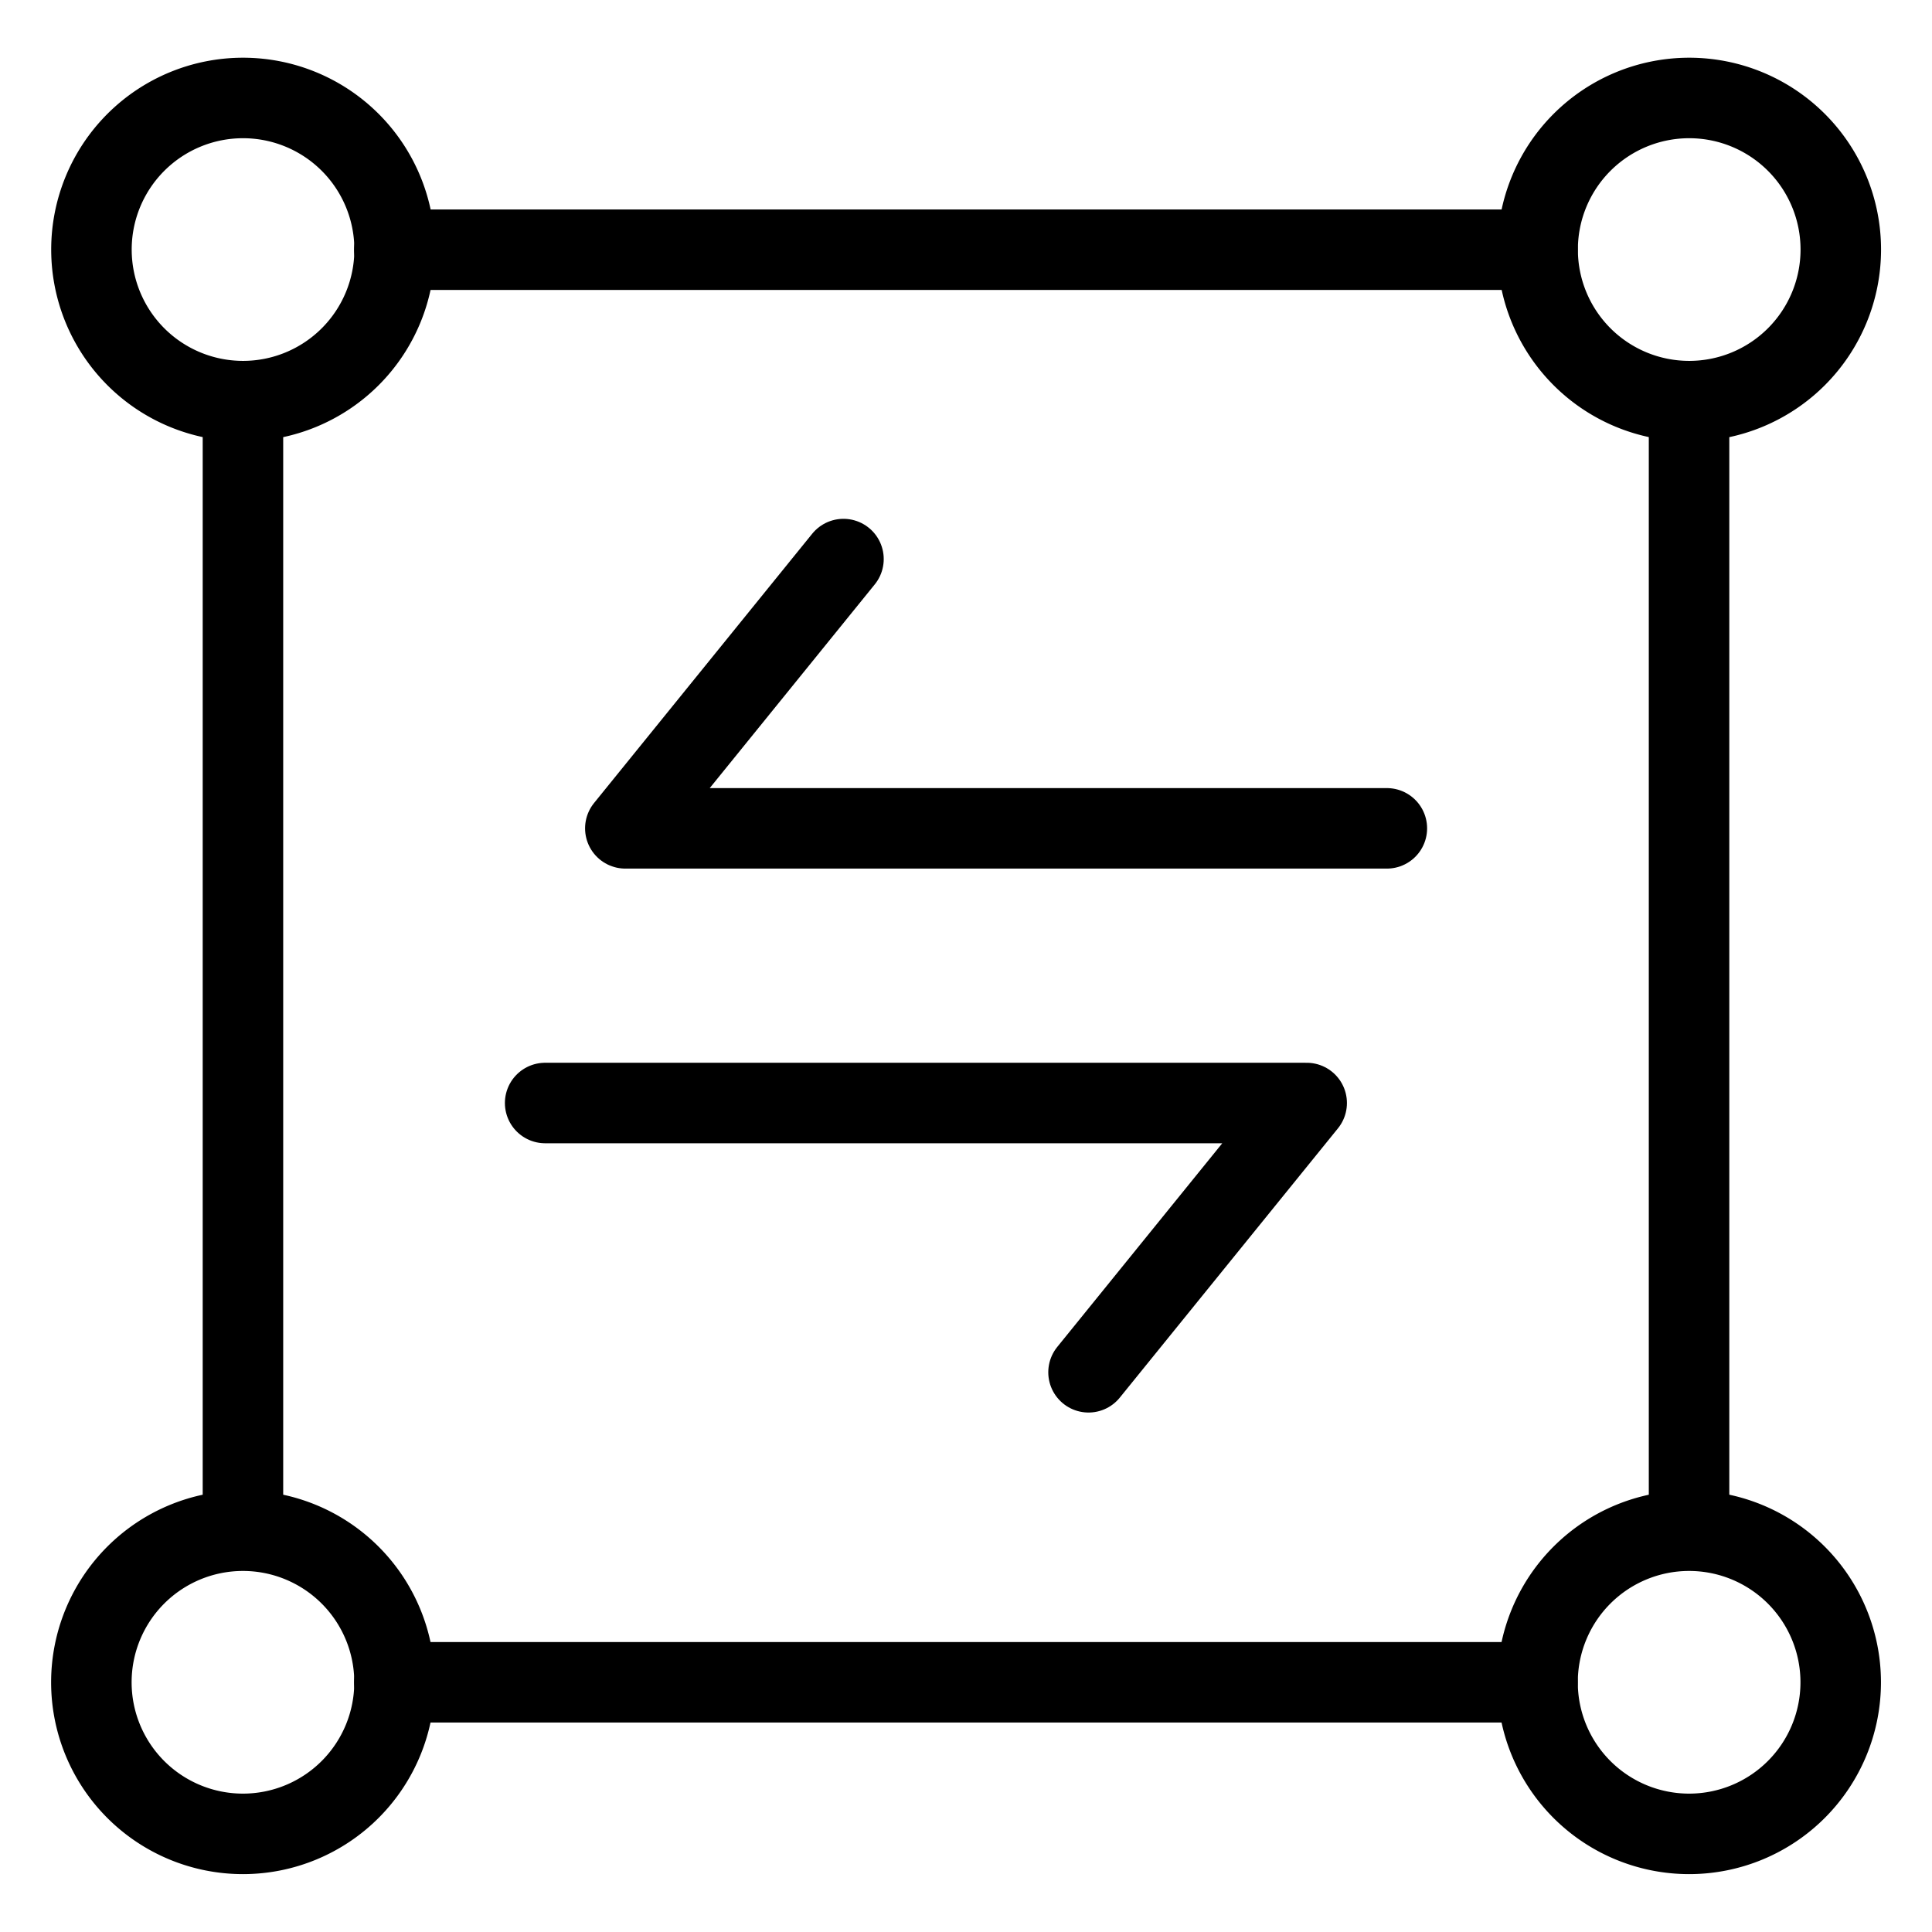
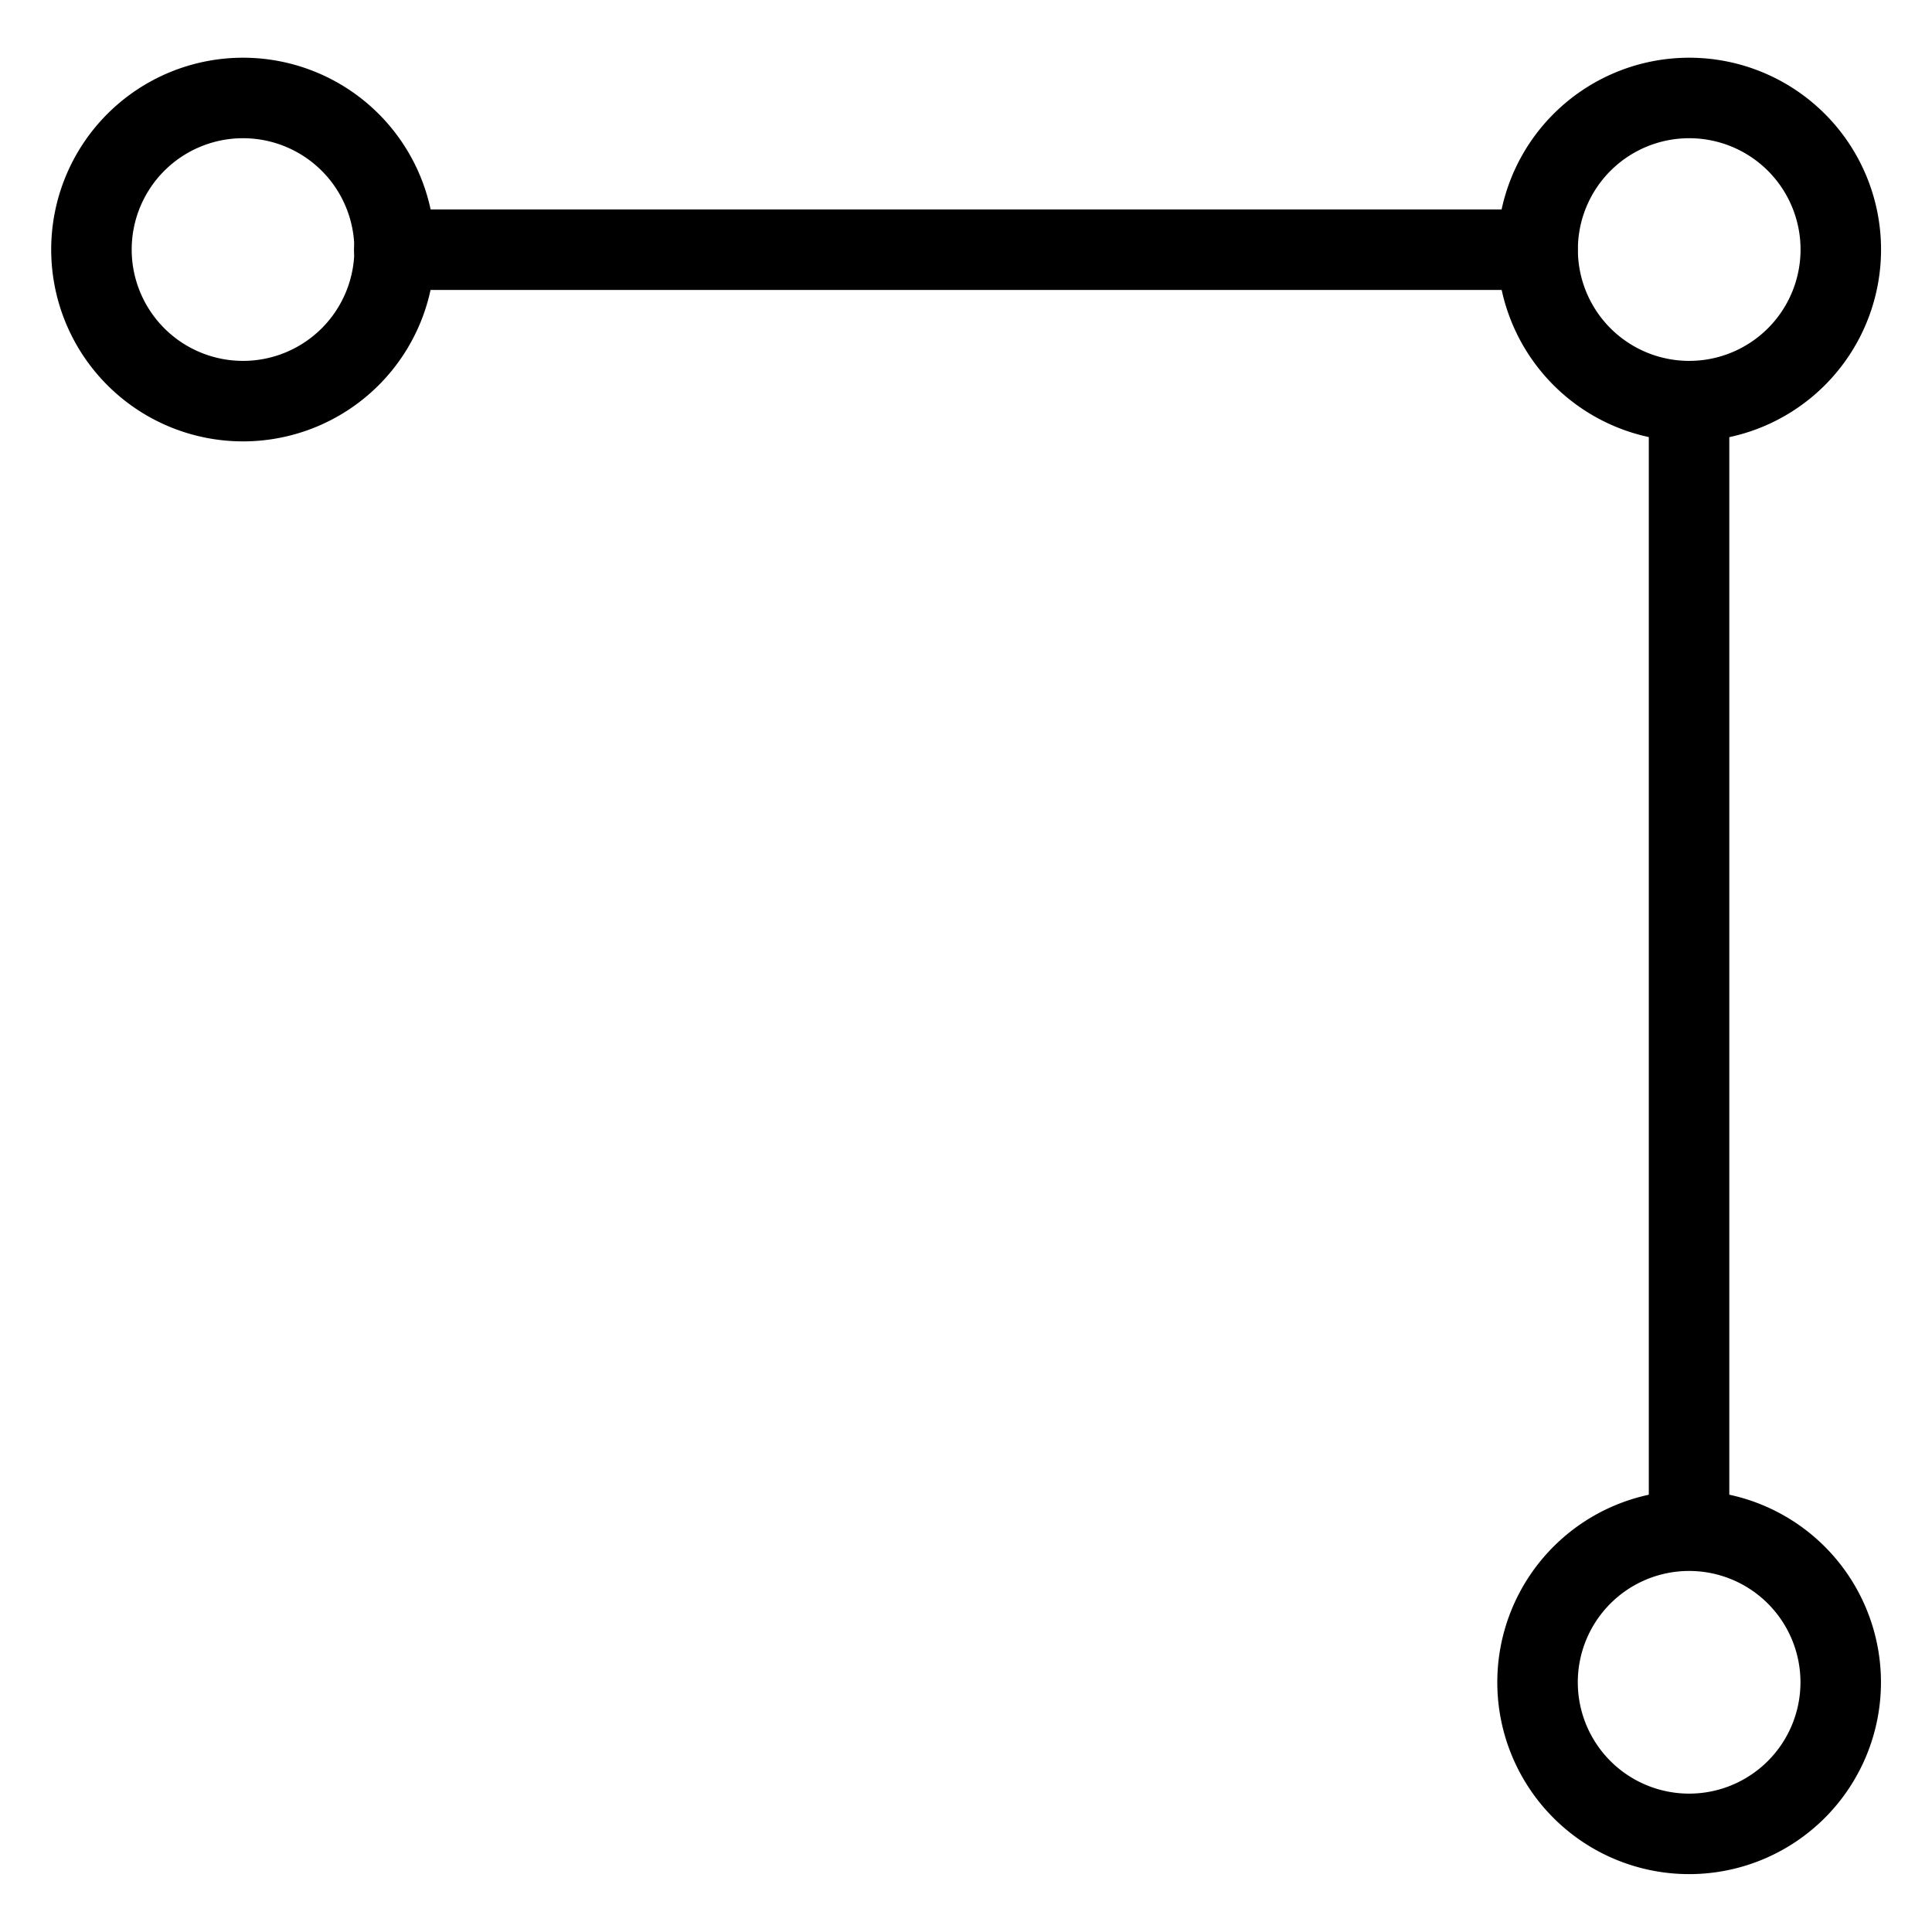
<svg xmlns="http://www.w3.org/2000/svg" fill="none" viewBox="0 0 24 24">
-   <path stroke="#000000" stroke-linecap="round" stroke-linejoin="round" d="M4.898 20.898H19.099" stroke-width="1" />
  <path stroke="#000000" stroke-linecap="round" stroke-linejoin="round" d="M4.898 3.102H19.099" stroke-width="1" />
-   <path stroke="#000000" stroke-linecap="round" stroke-linejoin="round" d="m3.018 4.984 0 14.021" stroke-width="1" />
  <path stroke="#000000" stroke-linecap="round" stroke-linejoin="round" d="m20.982 4.984 0 14.021" stroke-width="1" />
  <path stroke="#000000" d="M3.019 4.983a1.883 1.883 0 1 0 0 -3.766 1.883 1.883 0 1 0 0 3.766" stroke-width="1" />
  <path stroke="#000000" d="M20.984 4.983a1.883 1.883 0 1 0 0 -3.766 1.883 1.883 0 1 0 0 3.766" stroke-width="1" />
-   <path stroke="#000000" d="M3.018 22.781a1.883 1.883 0 1 0 0 -3.766 1.883 1.883 0 1 0 0 3.766" stroke-width="1" />
  <path stroke="#000000" d="M20.983 22.781a1.883 1.883 0 1 0 0 -3.766 1.883 1.883 0 1 0 0 3.766" stroke-width="1" />
-   <path stroke="#000000" stroke-linecap="round" stroke-linejoin="round" d="M10.478 6.945 7.768 10.29h9.46" stroke-width="1" />
-   <path stroke="#000000" stroke-linecap="round" stroke-linejoin="round" d="m13.522 17.047 2.71 -3.345 -9.46 0" stroke-width="1" />
</svg>